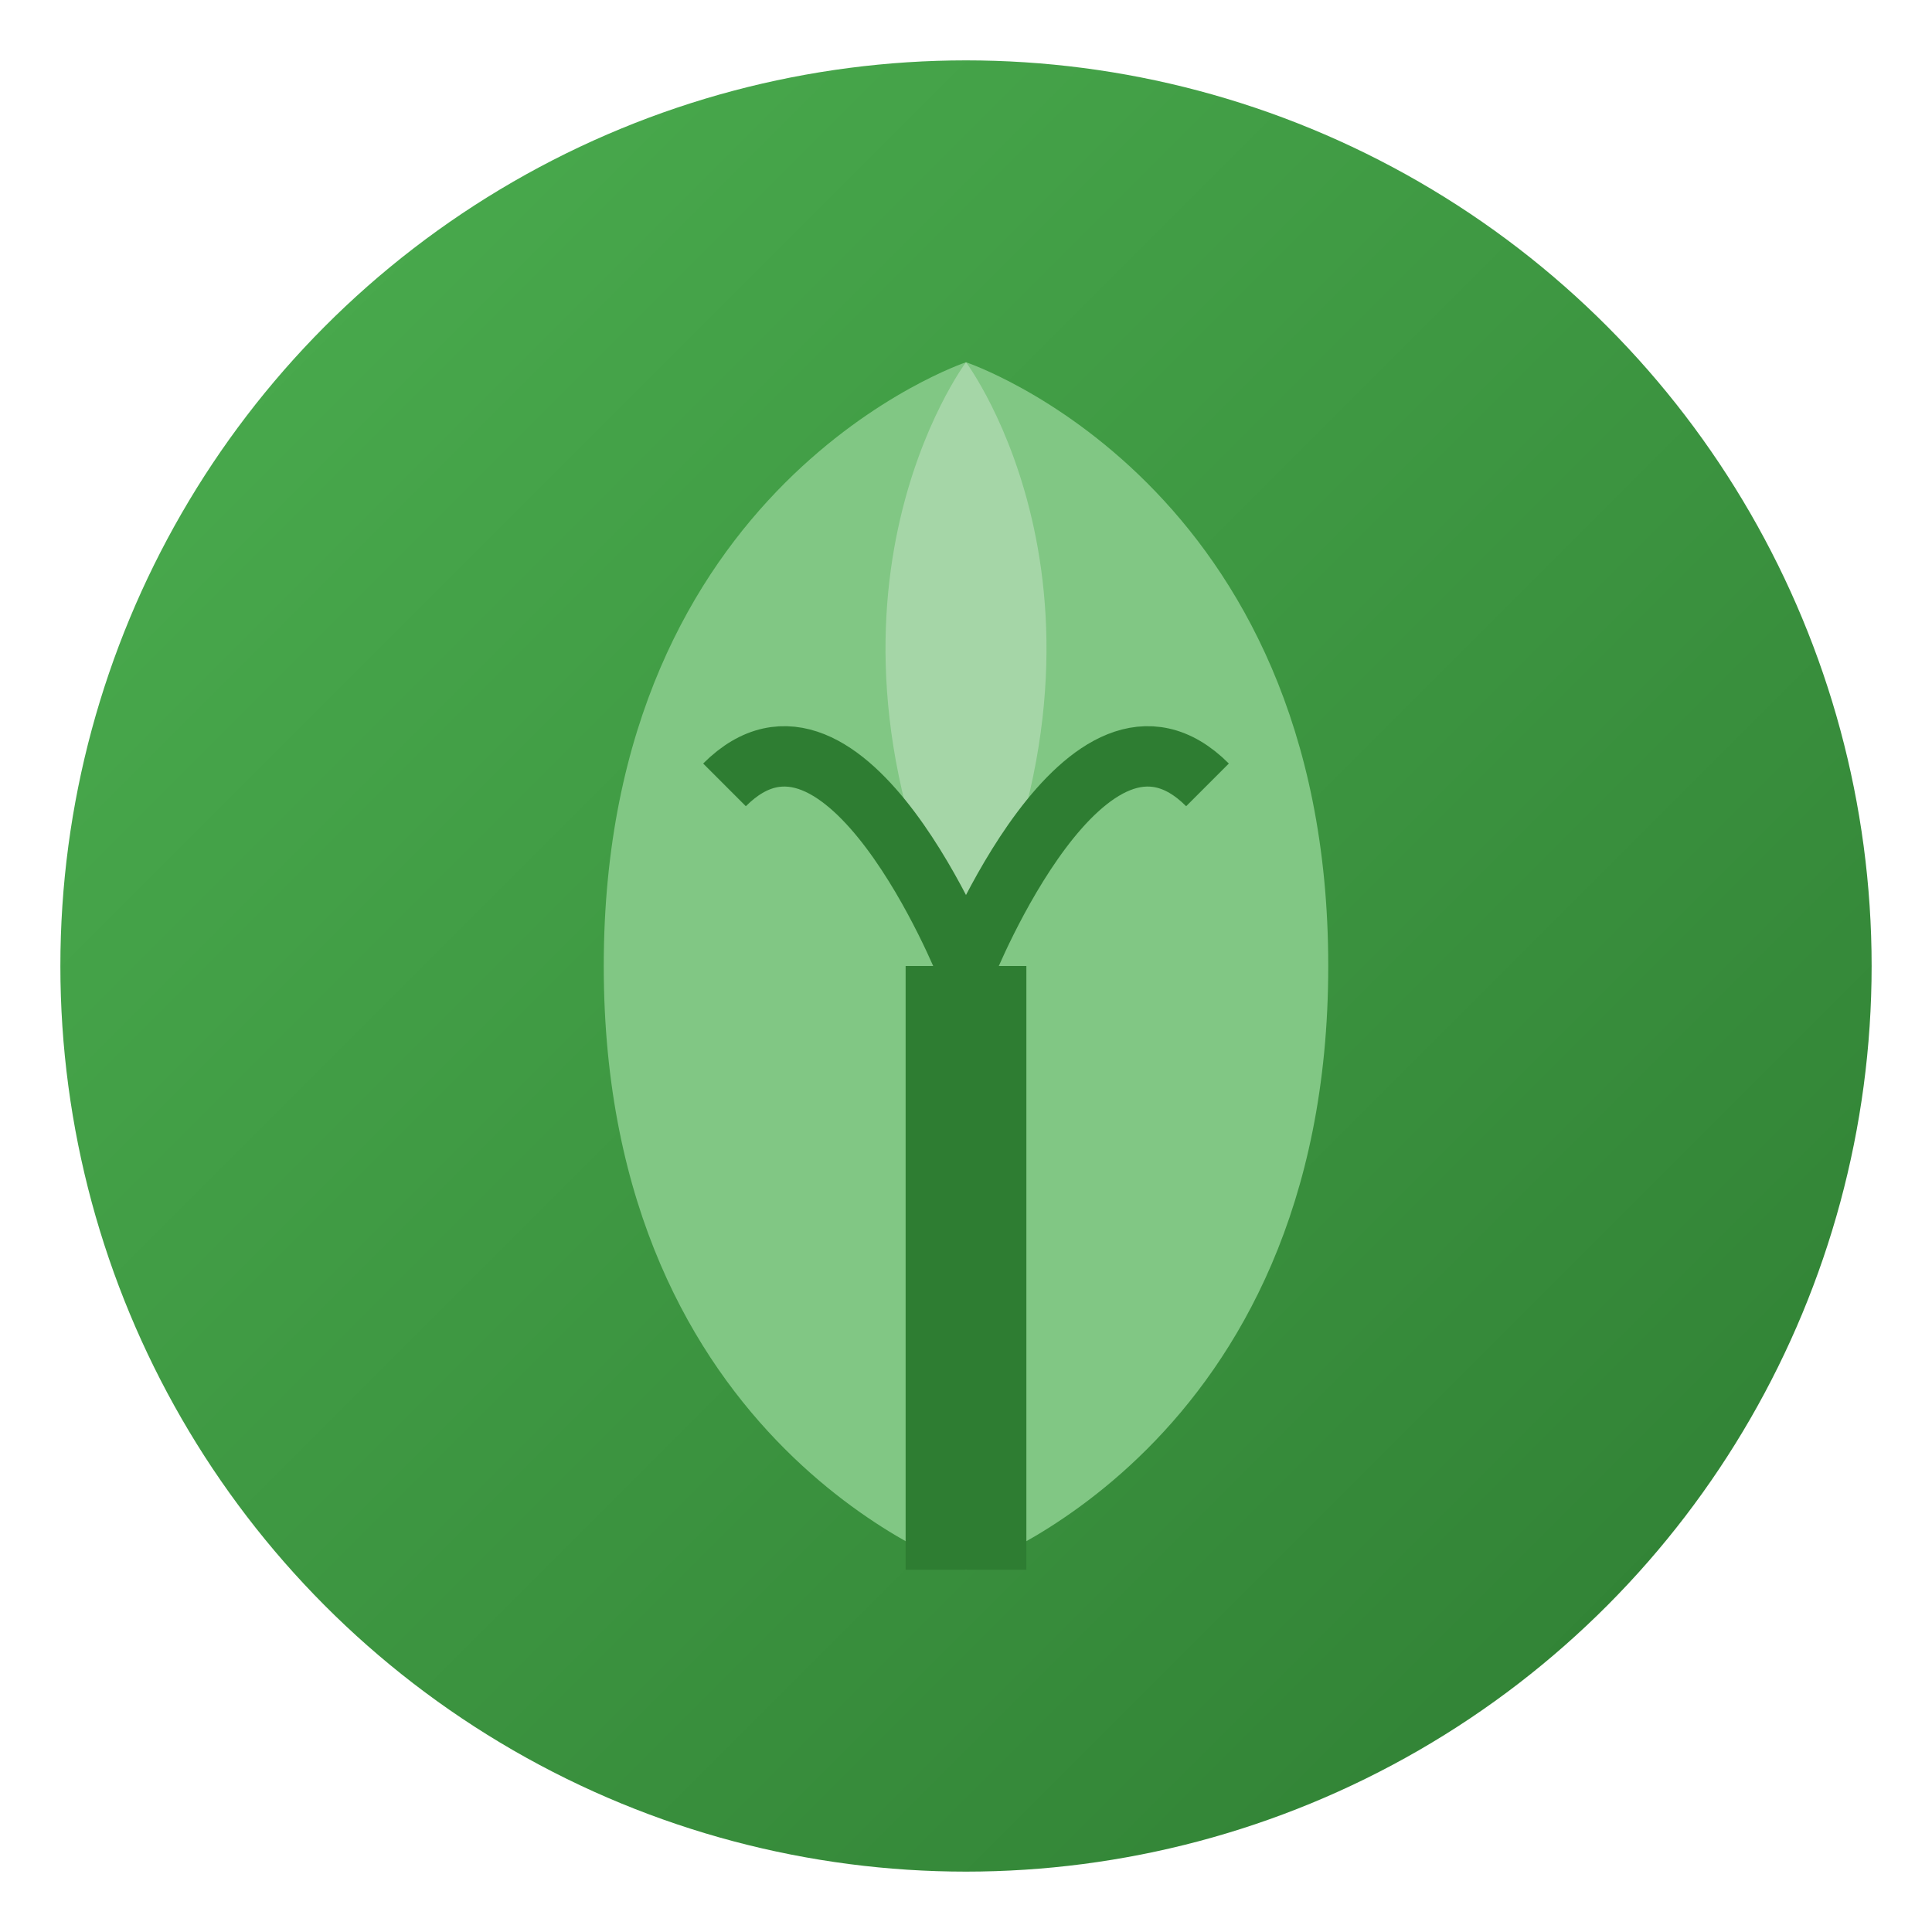
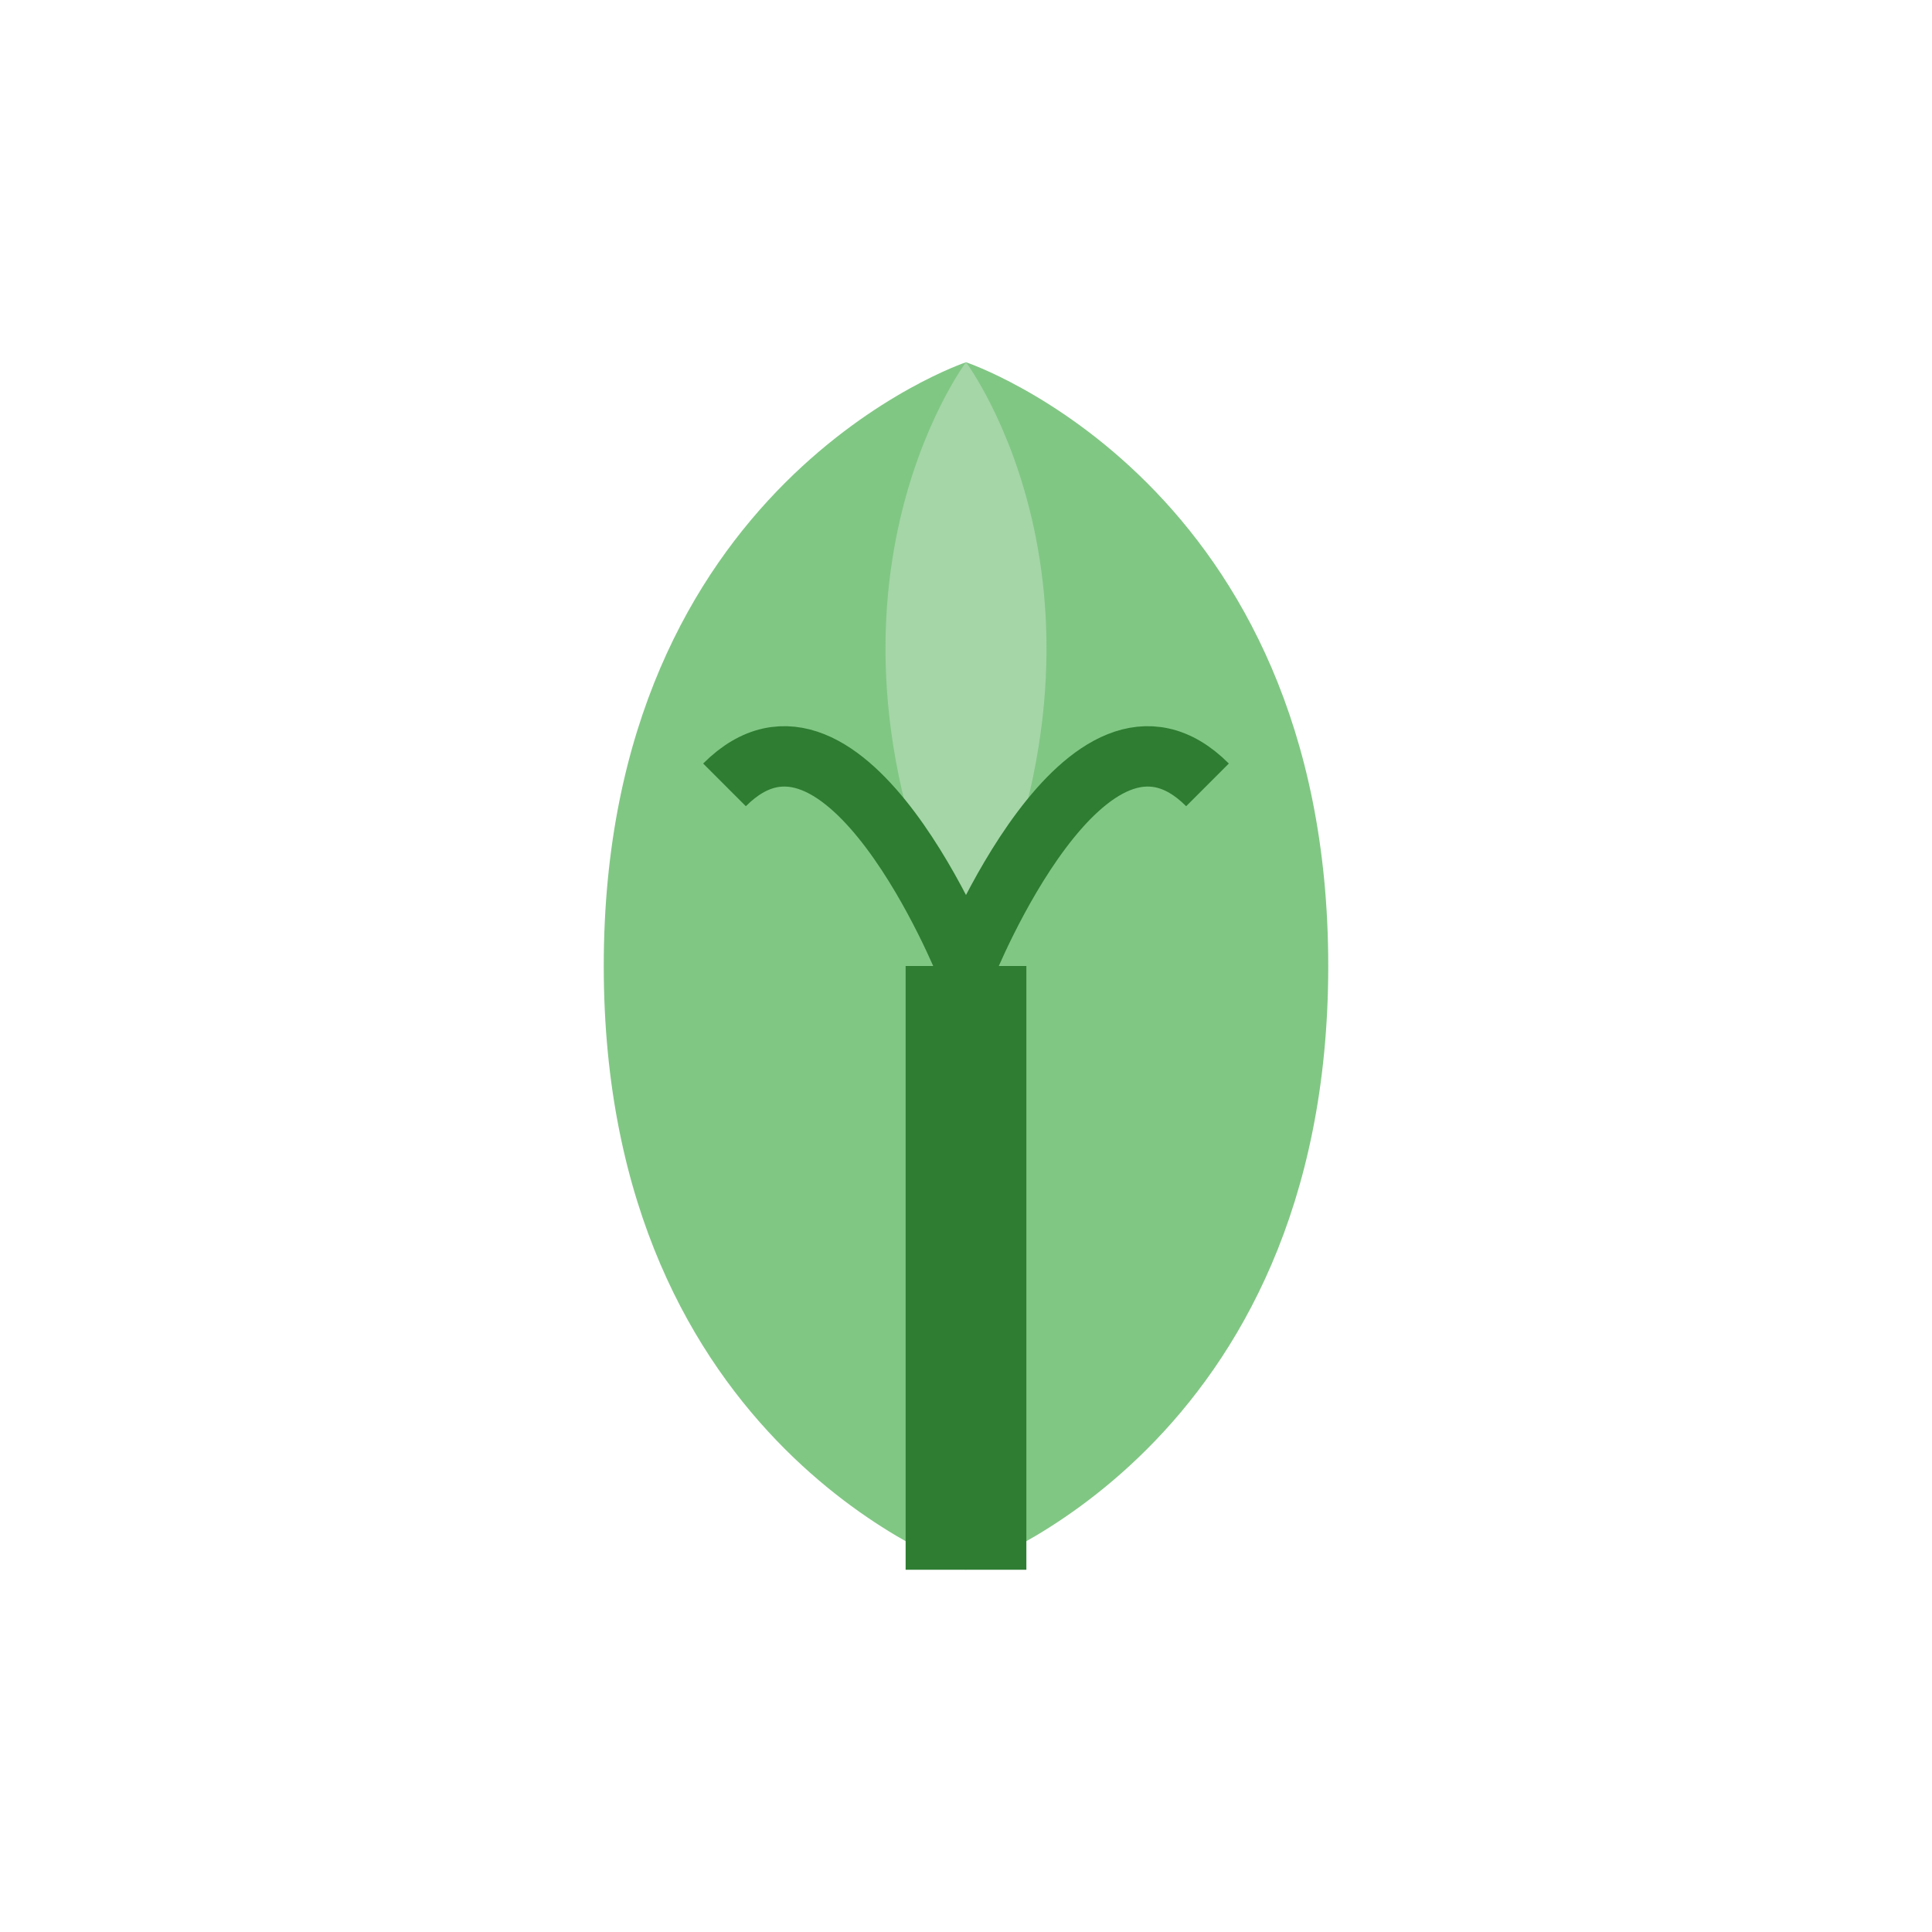
<svg xmlns="http://www.w3.org/2000/svg" width="32" height="32" viewBox="0 0 32 32">
  <defs>
    <linearGradient id="faviconGradient" x1="0%" y1="0%" x2="100%" y2="100%">
      <stop offset="0%" style="stop-color:#4CAF50;stop-opacity:1" />
      <stop offset="100%" style="stop-color:#2E7D32;stop-opacity:1" />
    </linearGradient>
  </defs>
-   <circle cx="16" cy="16" r="15" fill="url(#faviconGradient)" />
  <path d="M16 6C16 6 10 8 10 16C10 24 16 26 16 26C16 26 22 24 22 16C22 8 16 6 16 6Z" fill="#81C784" />
  <path d="M16 6C16 6 13 10 16 16C19 10 16 6 16 6Z" fill="#A5D6A7" />
  <line x1="16" y1="16" x2="16" y2="26" stroke="#2E7D32" stroke-width="2" />
  <path d="M12 13C14 11 16 16 16 16" stroke="#2E7D32" stroke-width="1" fill="none" />
  <path d="M20 13C18 11 16 16 16 16" stroke="#2E7D32" stroke-width="1" fill="none" />
</svg>